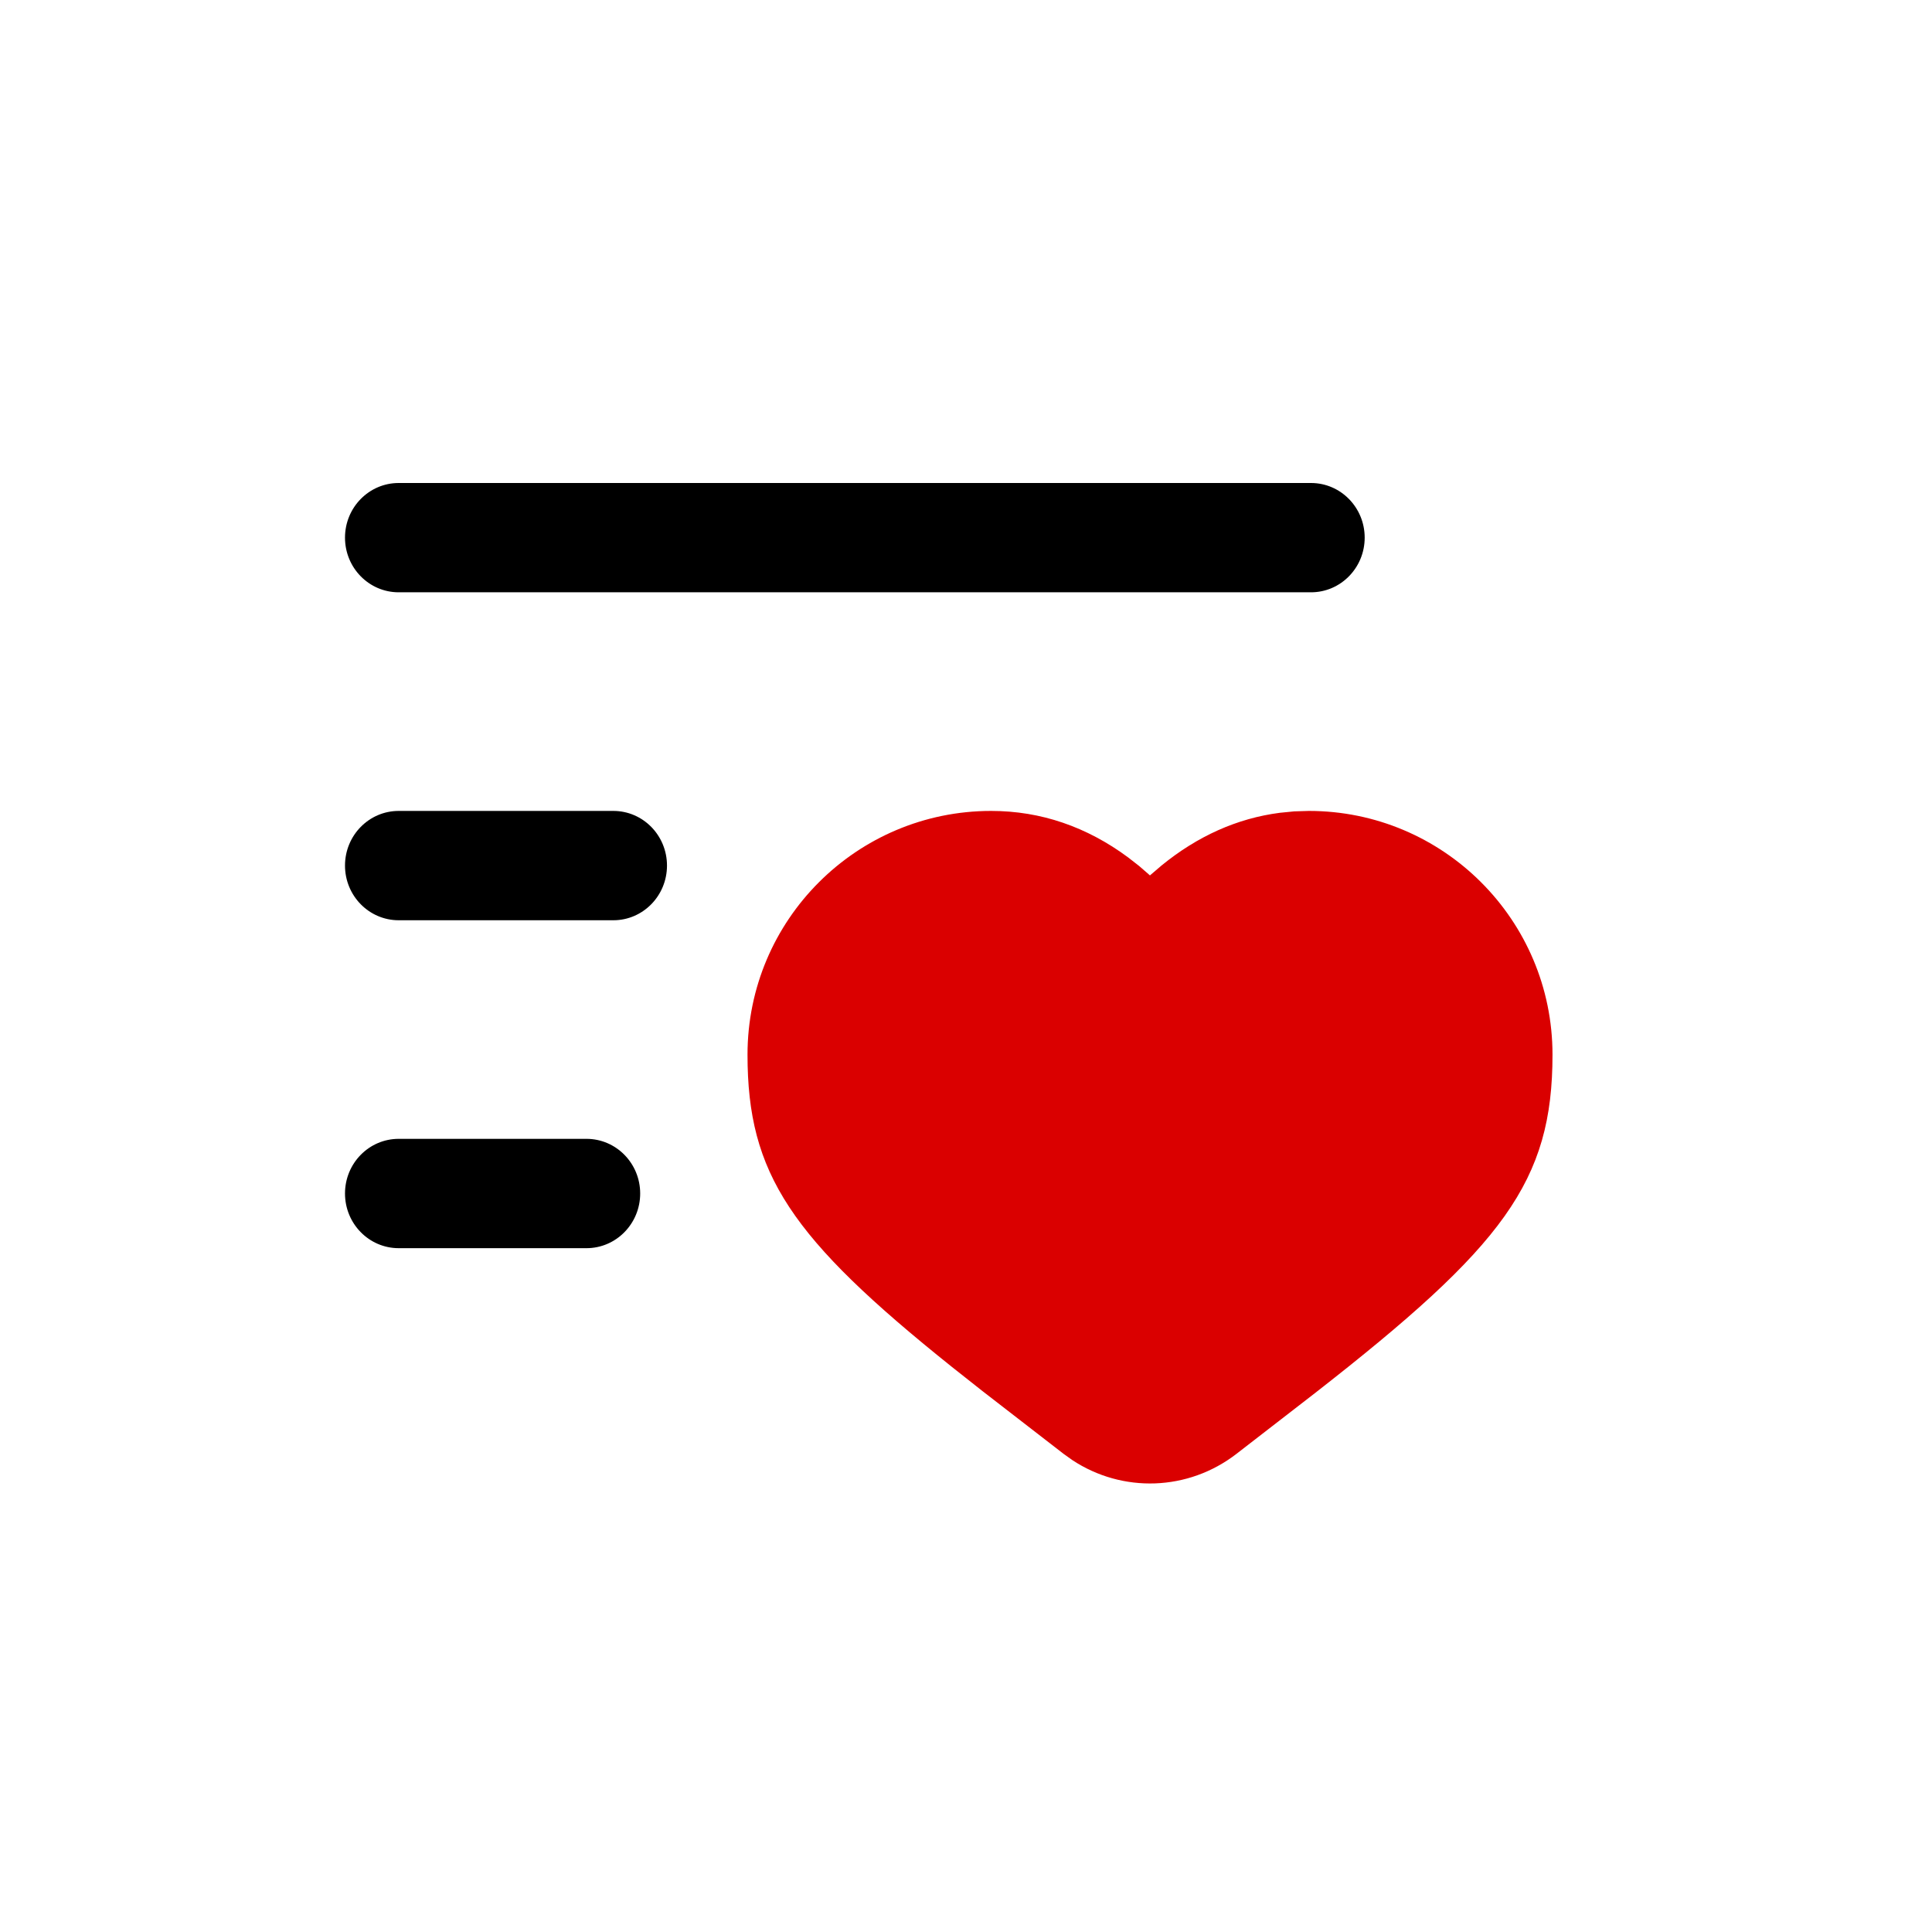
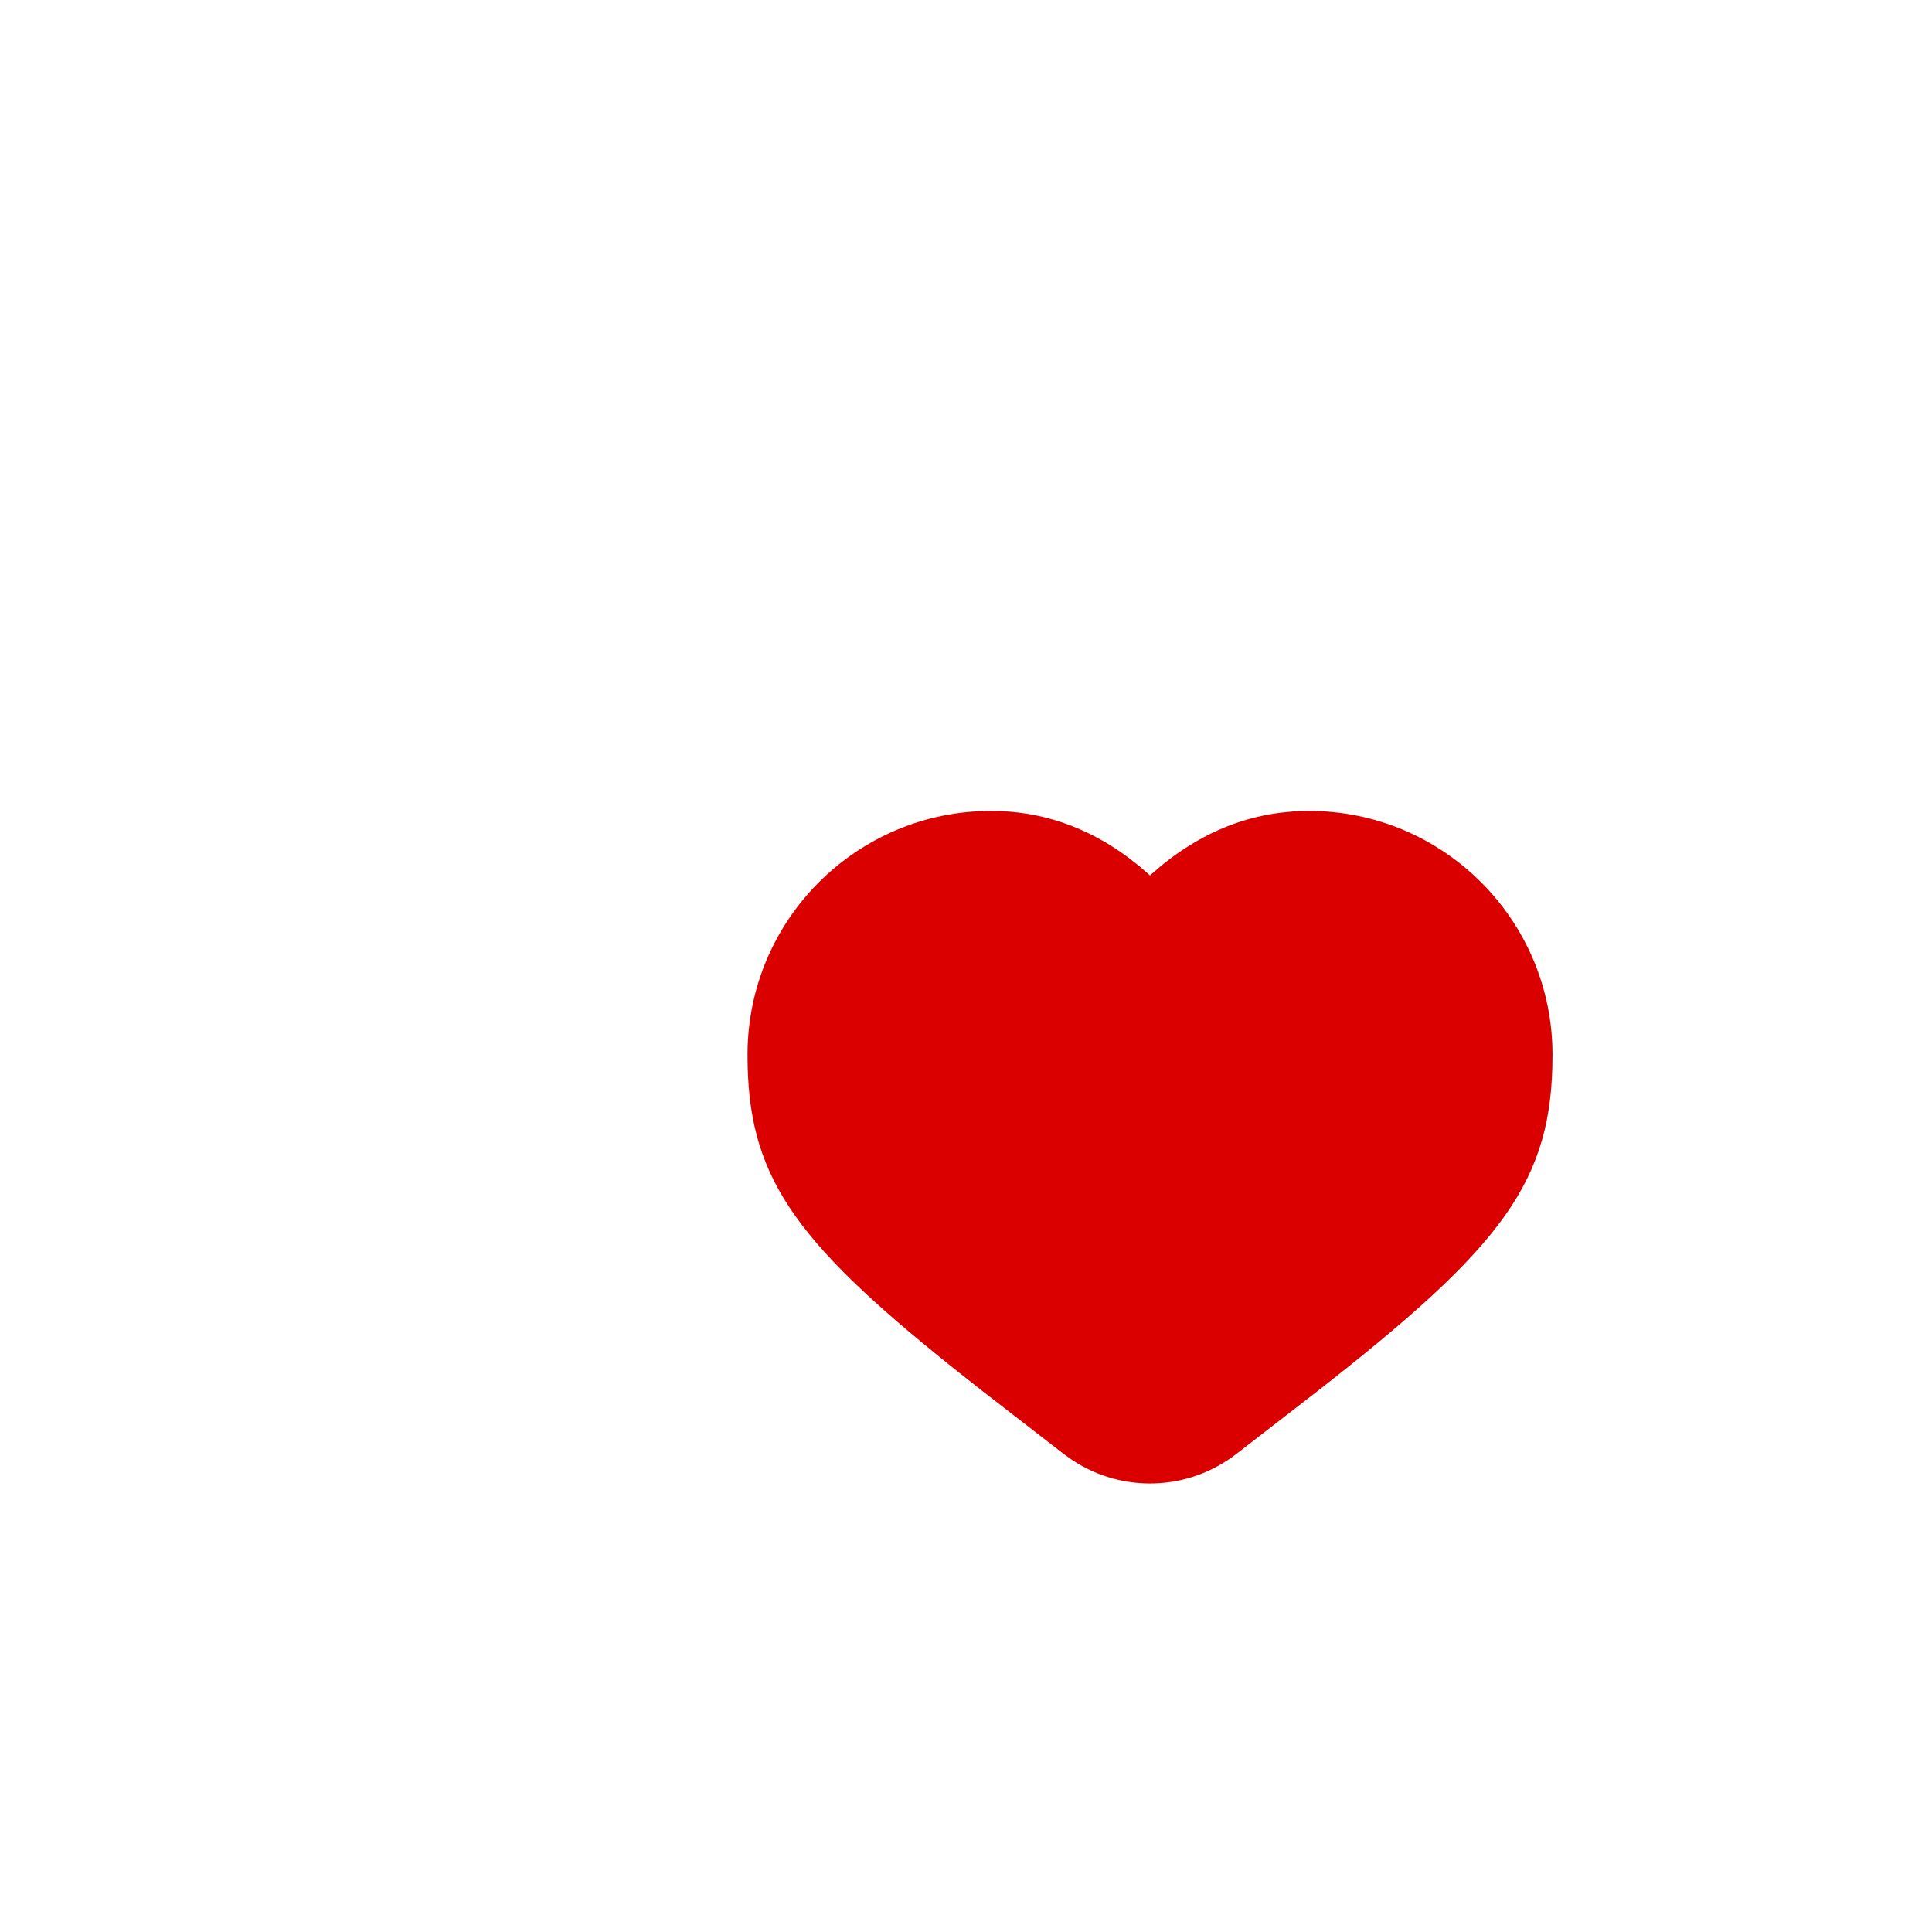
<svg xmlns="http://www.w3.org/2000/svg" width="56" height="56" viewBox="0 0 56 56" fill="none">
-   <path d="M17 33.01C17.859 33.01 18.556 33.719 18.556 34.594C18.556 35.469 17.859 36.179 17 36.179H11.556C10.696 36.179 10 35.469 10 34.594C10 33.719 10.696 33.01 11.556 33.01H17ZM17.778 23.505C18.637 23.505 19.333 24.214 19.333 25.089C19.333 25.964 18.637 26.674 17.778 26.674H11.556C10.696 26.674 10 25.964 10 25.089C10 24.214 10.696 23.505 11.556 23.505H17.778ZM38 14C38.859 14 39.556 14.709 39.556 15.584C39.556 16.459 38.859 17.168 38 17.168H11.556C10.696 17.168 10 16.459 10 15.584C10 14.709 10.696 14 11.556 14H38Z" fill="black" />
  <path d="M45 30.571C45 26.658 41.828 23.505 37.939 23.505L37.515 23.518L37.098 23.559C35.857 23.719 34.708 24.238 33.67 25.085L33.332 25.374L33.018 25.101L32.696 24.85C31.504 23.968 30.174 23.505 28.728 23.505C24.839 23.505 21.667 26.658 21.667 30.571C21.667 34.025 22.919 35.881 27.593 39.622L28.481 40.324L30.829 42.141L31.081 42.321C32.535 43.282 34.44 43.222 35.839 42.141L38.116 40.379C43.58 36.116 45 34.25 45 30.571Z" fill="#DA0000" />
</svg>